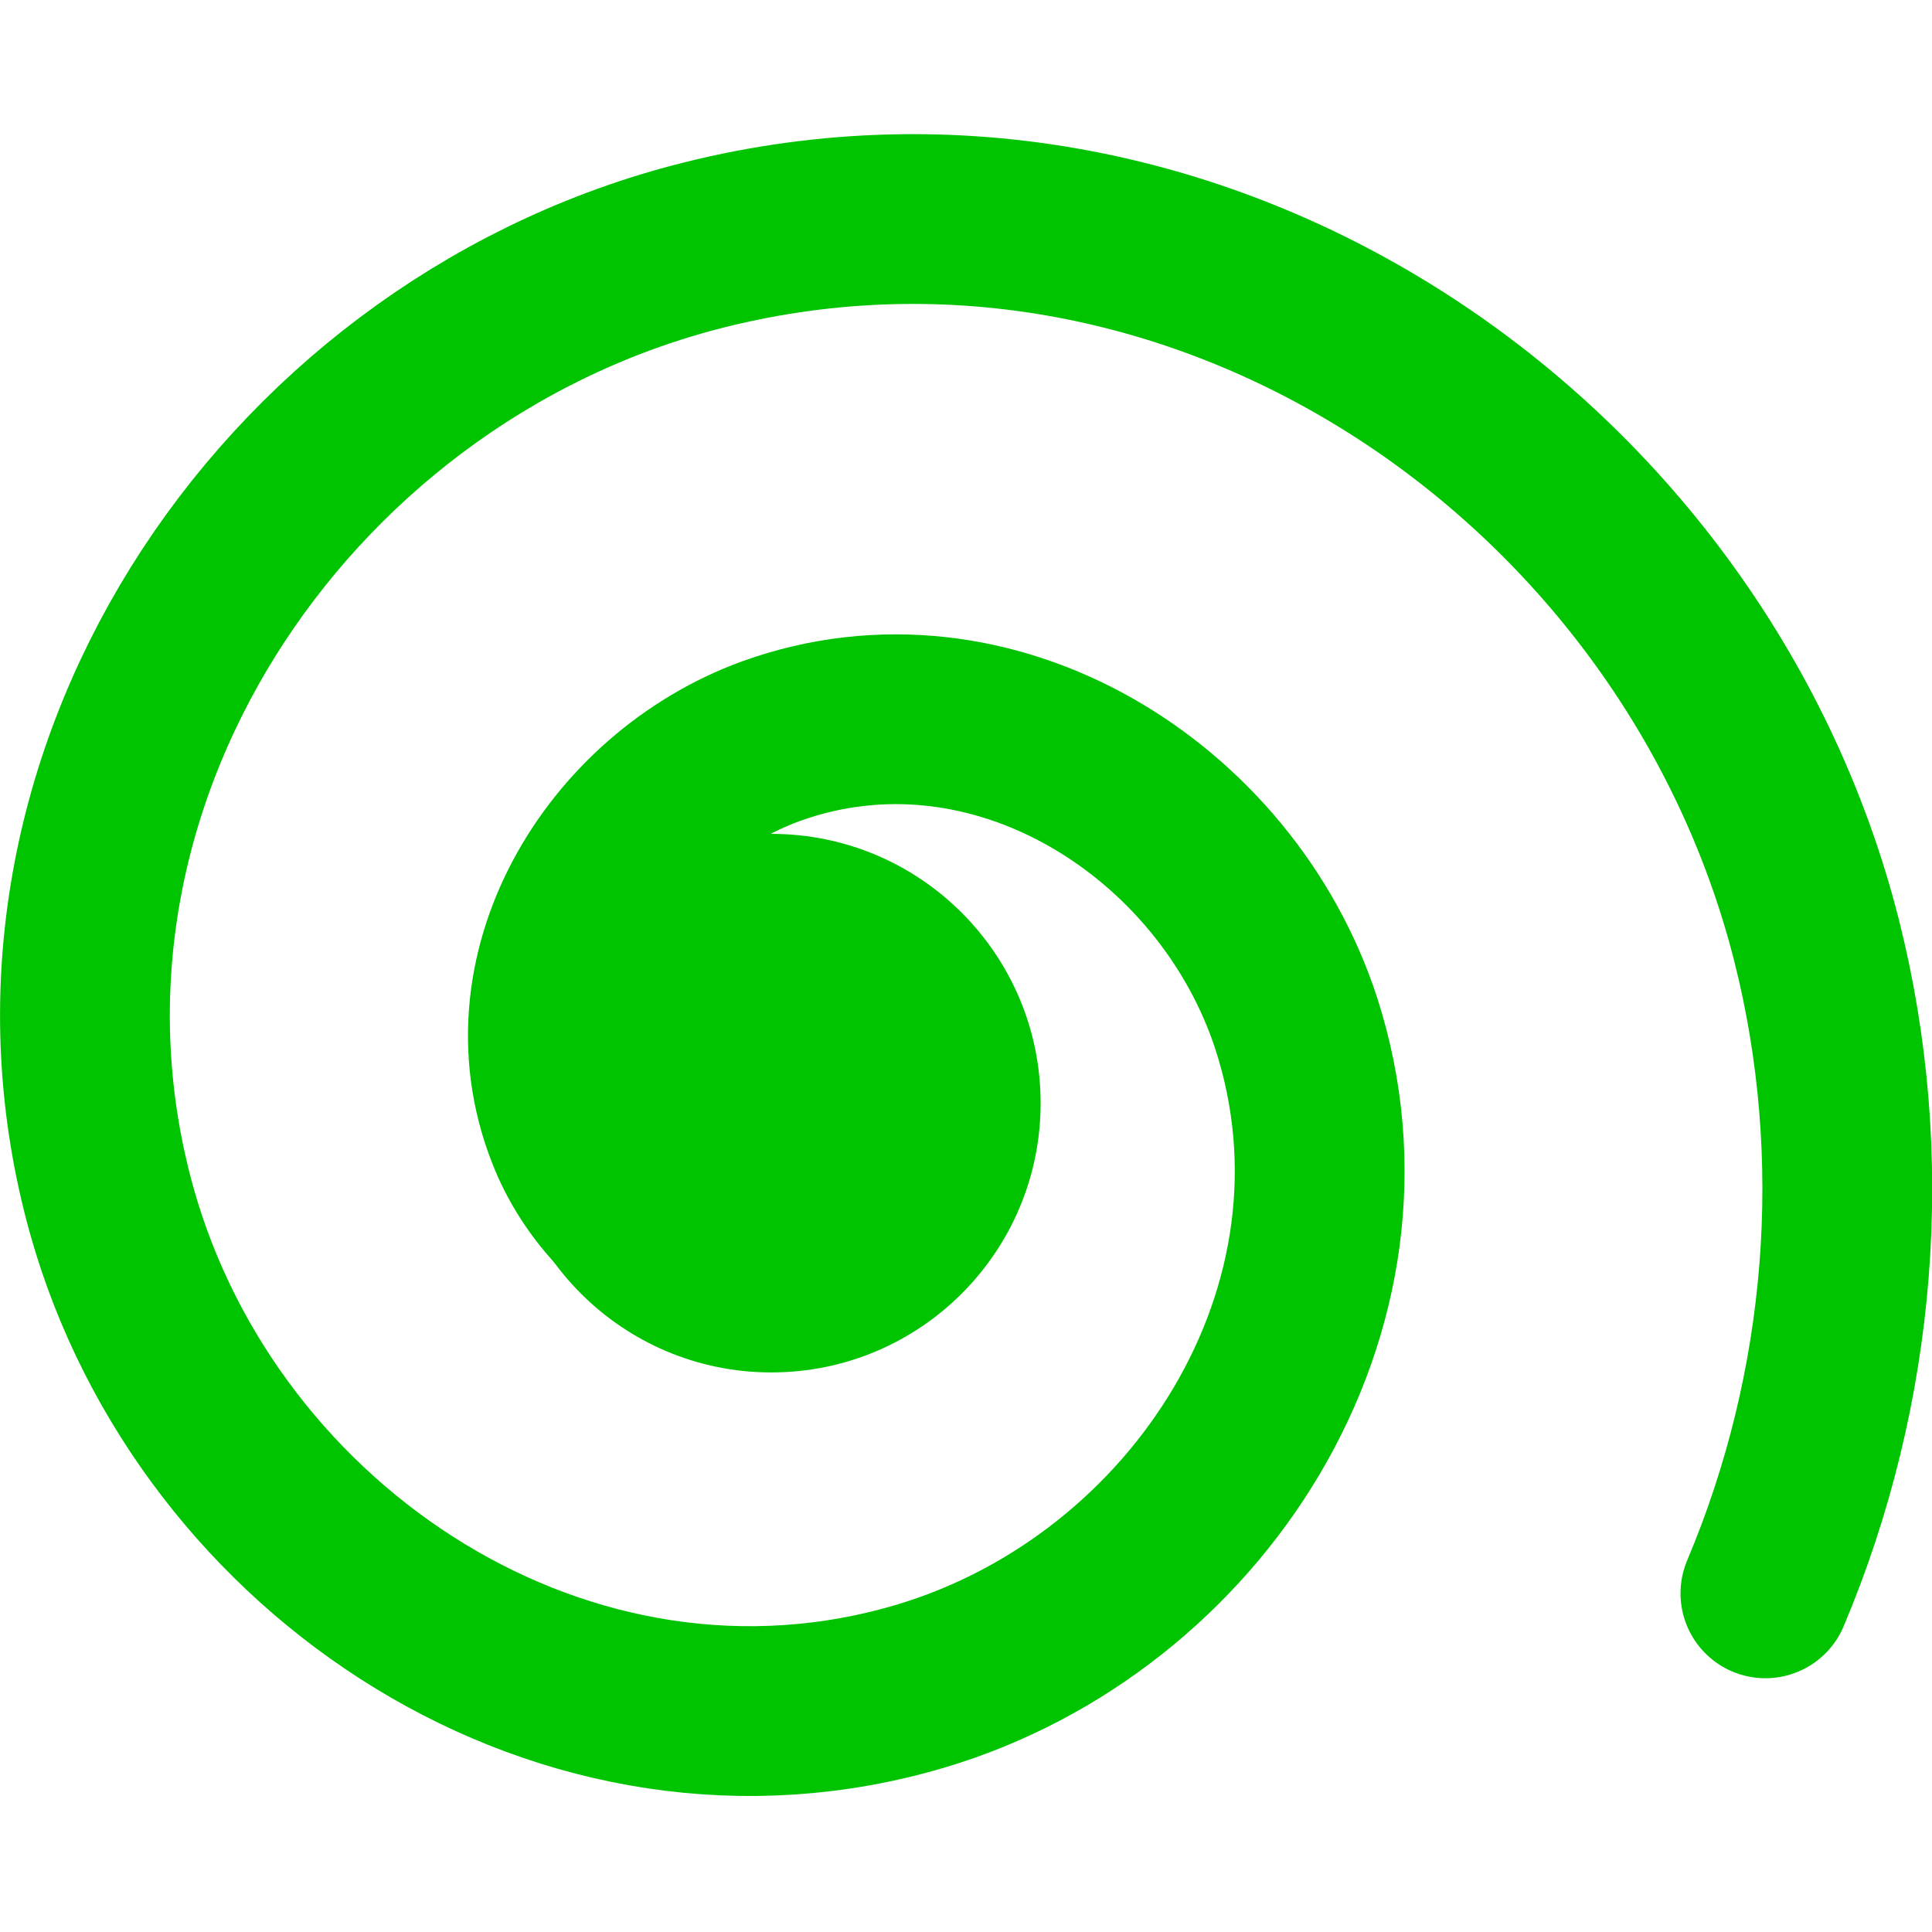
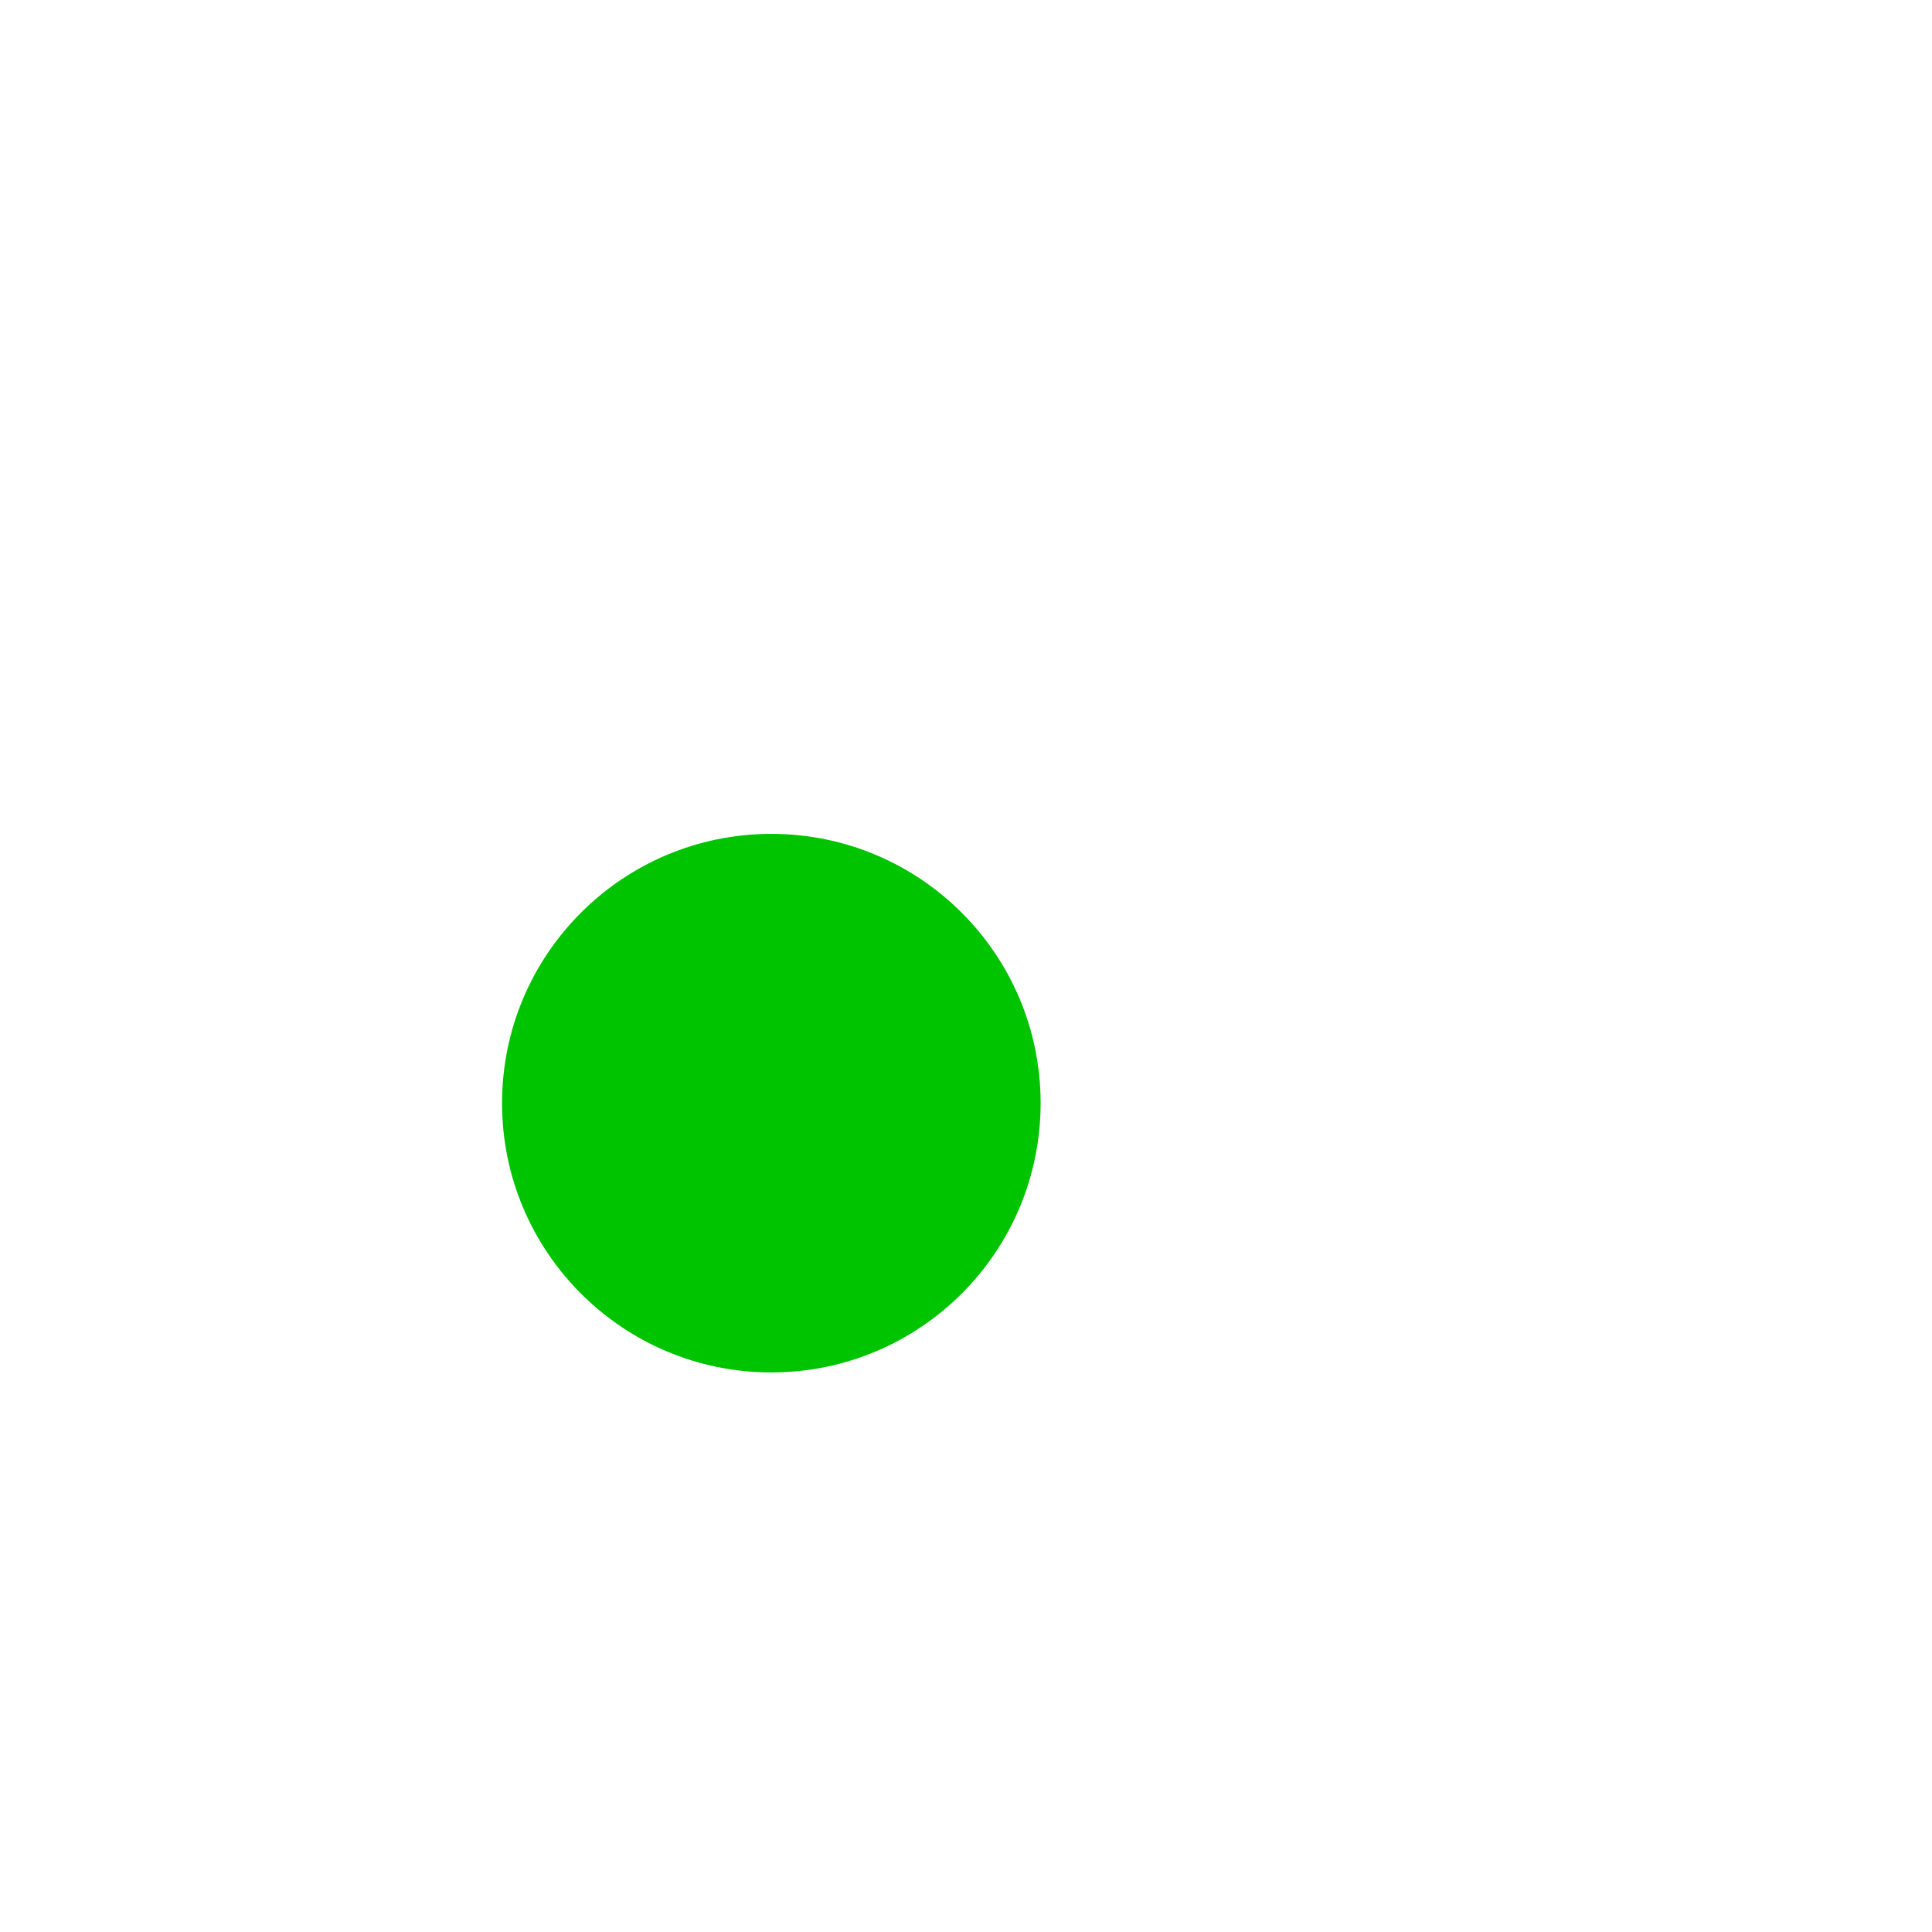
<svg xmlns="http://www.w3.org/2000/svg" xmlns:ns1="http://www.inkscape.org/namespaces/inkscape" xmlns:ns2="http://sodipodi.sourceforge.net/DTD/sodipodi-0.dtd" width="16" height="16" viewBox="0 0 4.233 4.233" version="1.1" id="svg2609" ns1:version="1.0.1 (3bc2e813f5, 2020-09-07)" ns2:docname="spirale-green.svg">
  <defs id="defs2603" />
  <ns2:namedview id="base" pagecolor="#ffffff" bordercolor="#666666" borderopacity="1.0" ns1:pageopacity="0.0" ns1:pageshadow="2" ns1:zoom="8" ns1:cx="16.605228" ns1:cy="59.851405" ns1:document-units="px" ns1:current-layer="layer1" ns1:document-rotation="0" showgrid="false" units="px" ns1:showpageshadow="false" borderlayer="true" ns1:window-width="3840" ns1:window-height="2066" ns1:window-x="-11" ns1:window-y="-11" ns1:window-maximized="1" />
  <g ns1:label="Ebene 1" ns1:groupmode="layer" id="layer1">
-     <path ns2:type="spiral" style="fill:none;fill-rule:evenodd;stroke:#00c400;stroke-width:0.372;stroke-linecap:round;stroke-linejoin:bevel;stroke-miterlimit:4;stroke-dasharray:none;stroke-opacity:1" id="path3172" ns2:cx="-1.8131132" ns2:cy="-2.4062834" ns2:expansion="1.38" ns2:revolution="2.4949615" ns2:radius="2.3246243" ns2:argument="-12.048285" ns2:t0="0.057113383" transform="scale(-1)" d="m -1.806,-2.362 c -0.035,0.08 -0.148,0.033 -0.186,-0.016 -0.103,-0.131 -0.006,-0.313 0.123,-0.381 0.237,-0.126 0.515,0.036 0.612,0.265 0.15,0.356 -0.089,0.745 -0.432,0.87 -0.485,0.175 -0.998,-0.149 -1.151,-0.618 -0.202,-0.624 0.216,-1.271 0.822,-1.452 0.771,-0.23 1.562,0.289 1.773,1.041 0.259,0.927 -0.367,1.869 -1.273,2.11 -1.09,0.289 -2.191,-0.449 -2.462,-1.517 -0.12,-0.474 -0.078,-0.981 0.112,-1.431" />
    <circle style="fill:#00c400;fill-opacity:1;fill-rule:evenodd;stroke:none;stroke-width:0.526;stroke-linecap:square;stroke-linejoin:round;stroke-miterlimit:4;stroke-dasharray:none;stroke-opacity:1" id="path3174" cx="-1.69" cy="-2.417" r="0.59" transform="scale(-1)" />
  </g>
</svg>